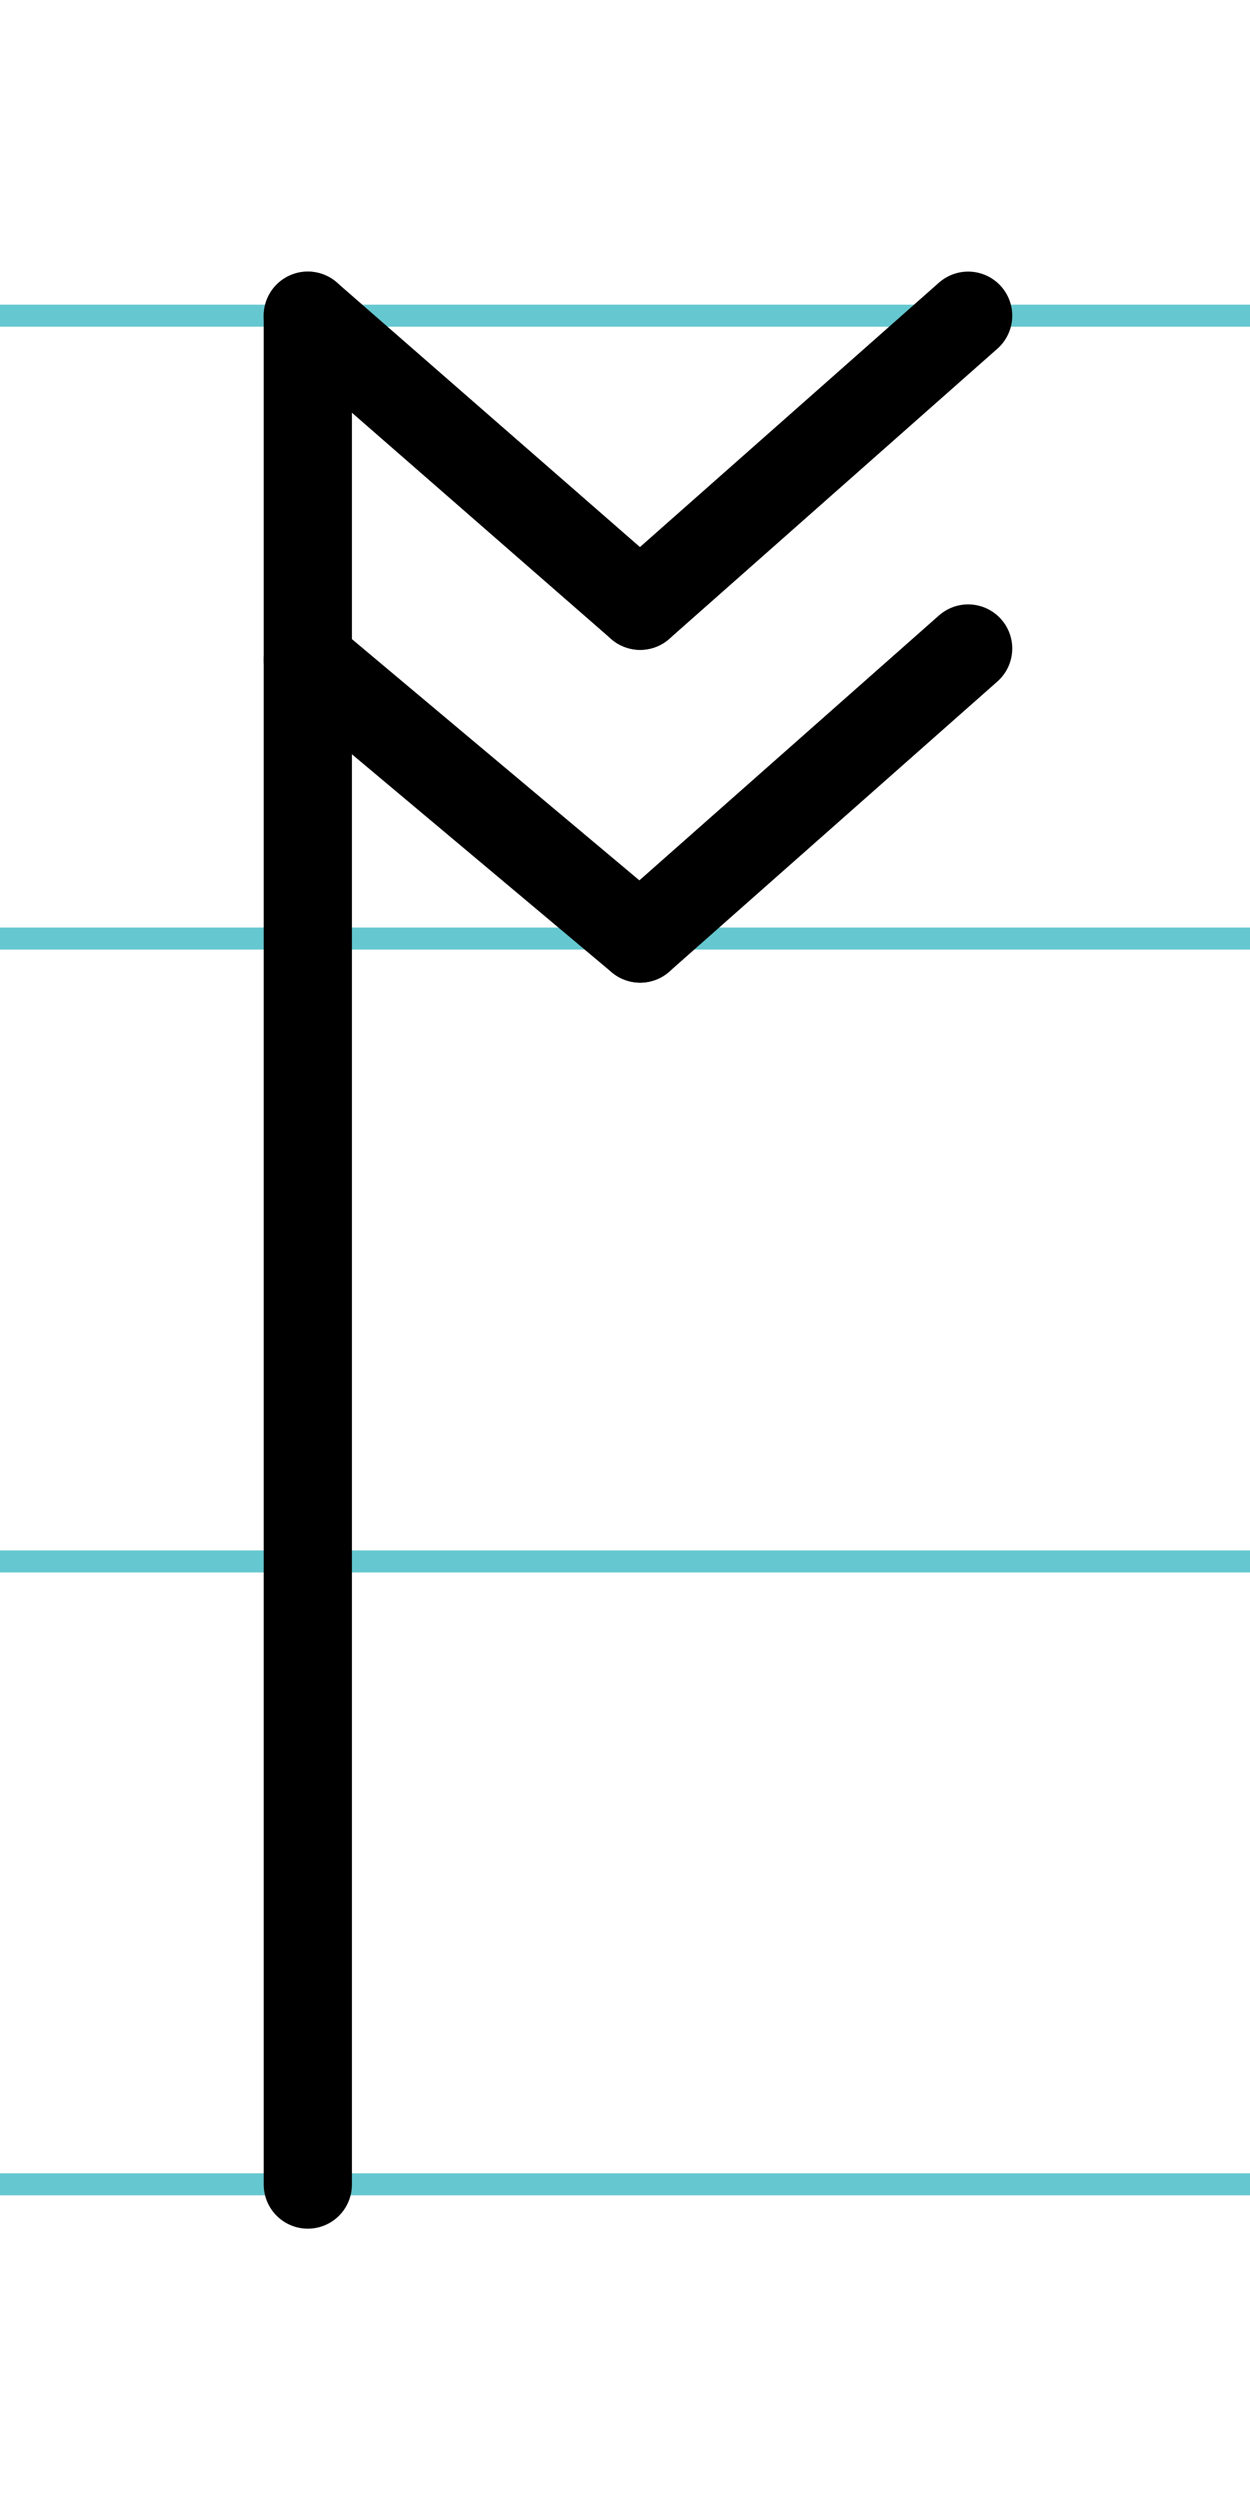
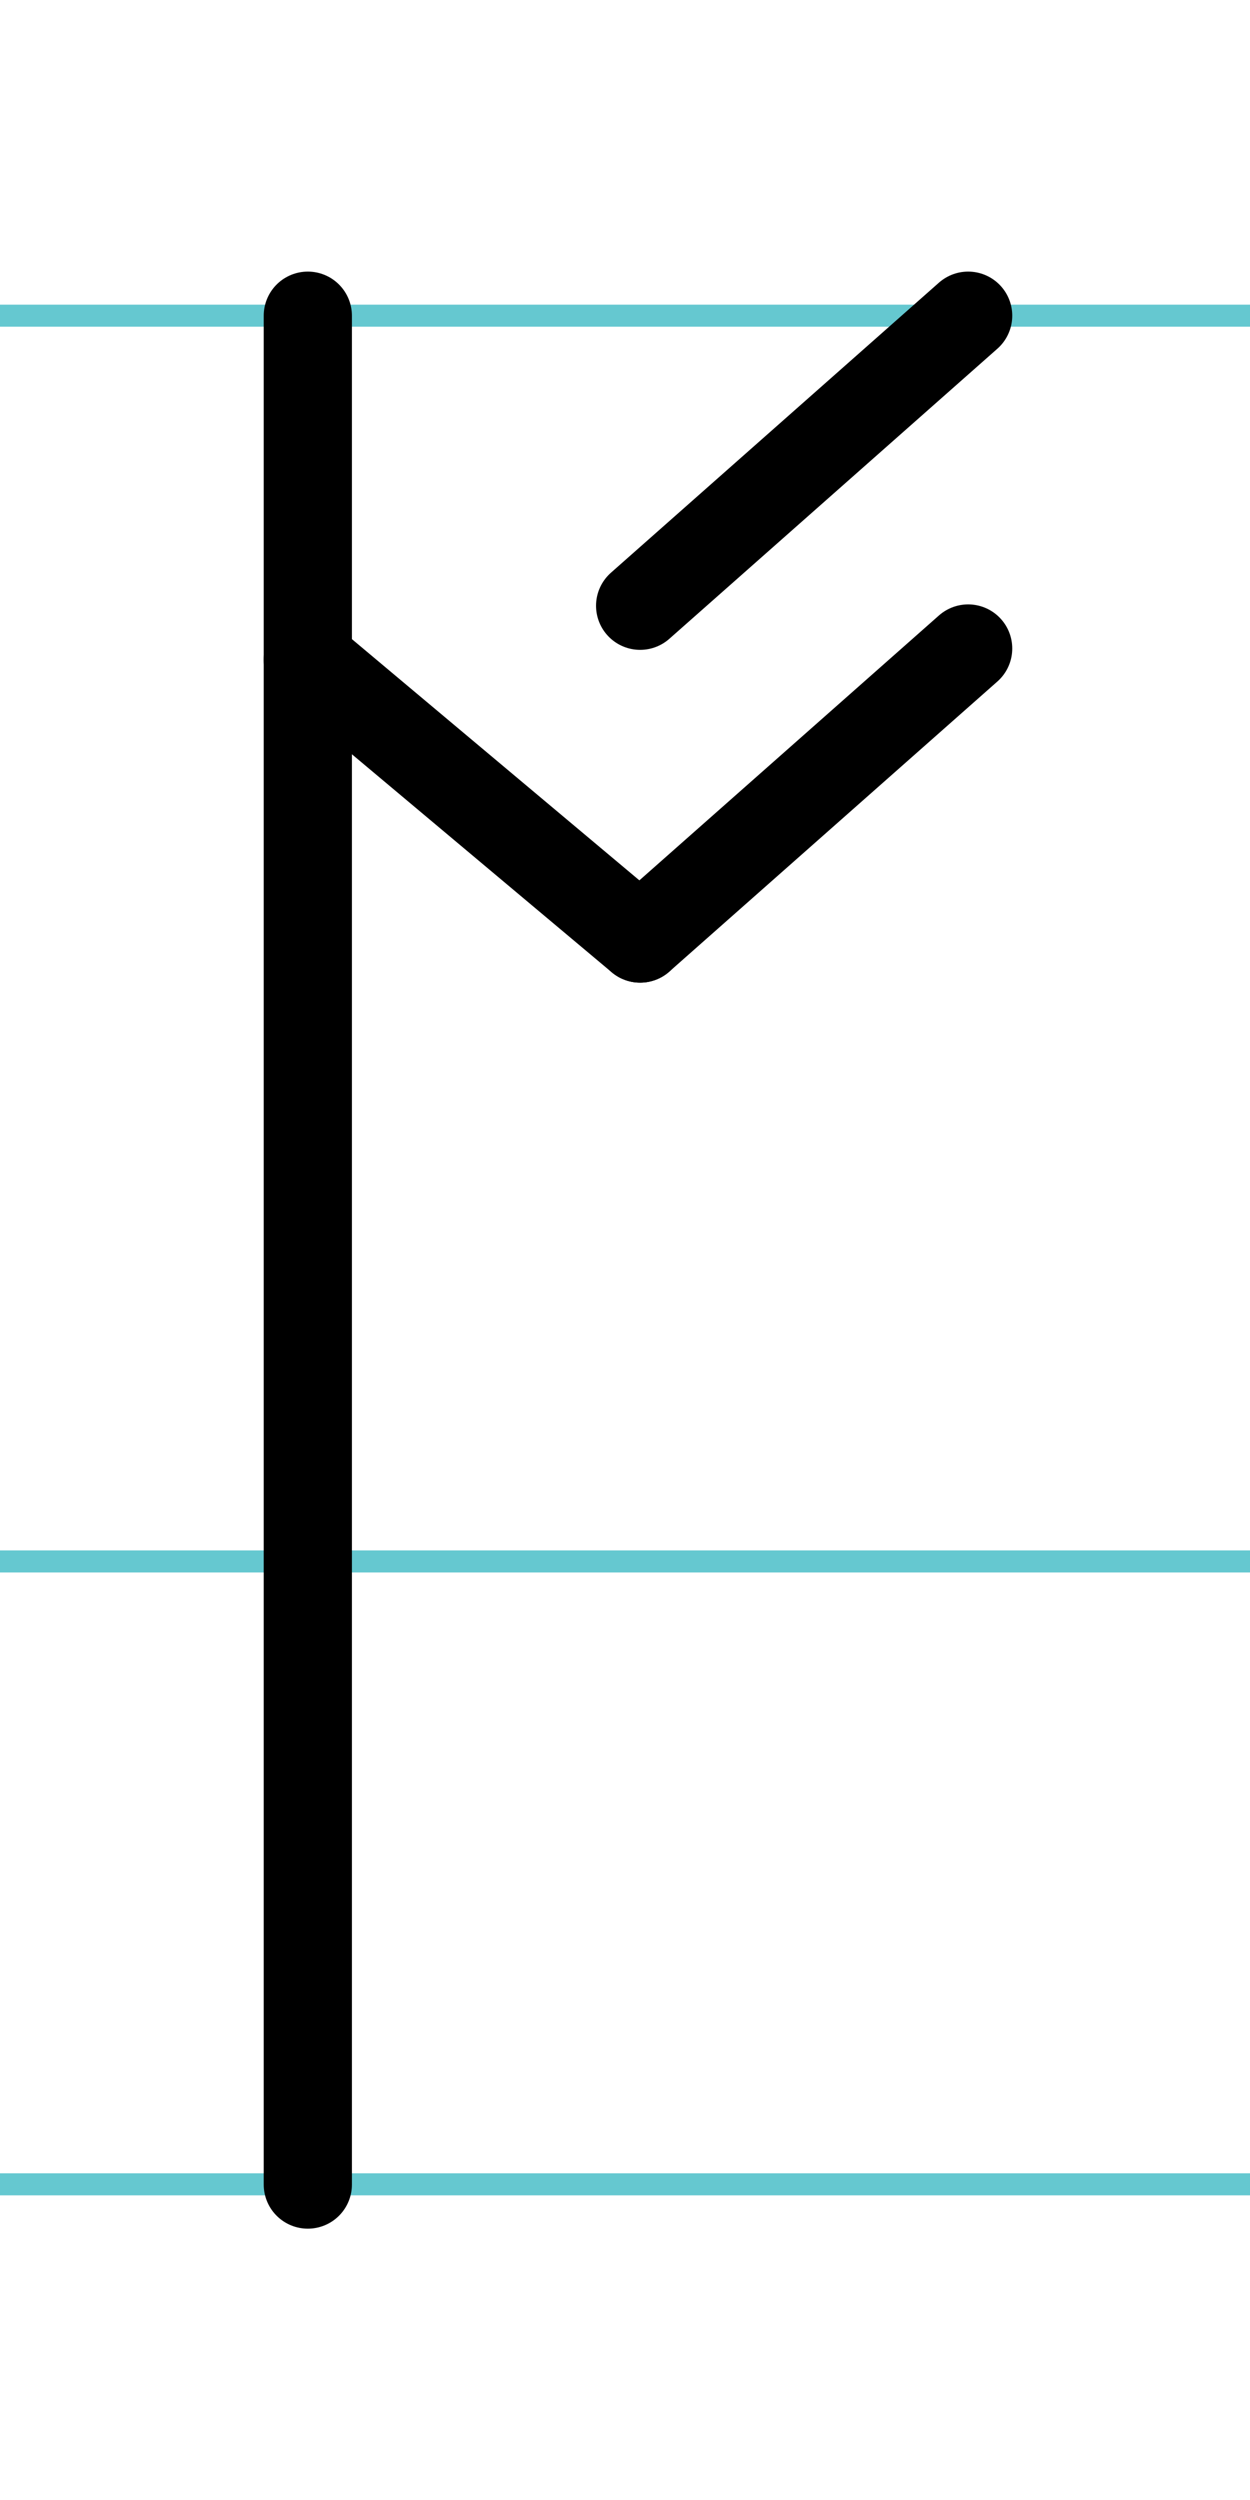
<svg xmlns="http://www.w3.org/2000/svg" width="20mm" height="40mm" viewBox="0 0 56.693 113.386">
  <g id="a" data-name="Ebene_1">
    <line x1="-444.552" y1="14.318" x2="1191.667" y2="14.318" fill="none" stroke="#65c8d0" stroke-miterlimit="10" />
-     <line x1="-444.552" y1="42.568" x2="1191.667" y2="42.568" fill="none" stroke="#65c8d0" stroke-miterlimit="10" />
    <line x1="-444.552" y1="70.818" x2="1191.667" y2="70.818" fill="none" stroke="#65c8d0" stroke-miterlimit="10" />
    <line x1="-444.552" y1="99.068" x2="1191.667" y2="99.068" fill="none" stroke="#65c8d0" stroke-miterlimit="10" />
  </g>
  <g id="b" data-name="Ebene_2">
    <g>
      <line x1="13.961" y1="14.318" x2="13.961" y2="99.08" fill="none" stroke="#000" stroke-linecap="round" stroke-miterlimit="10" stroke-width="4" />
      <line x1="43.91" y1="14.318" x2="29.033" y2="27.474" fill="none" stroke="#000" stroke-linecap="round" stroke-miterlimit="10" stroke-width="4" />
-       <line x1="29.033" y1="27.474" x2="13.961" y2="14.318" fill="none" stroke="#000" stroke-linecap="round" stroke-miterlimit="10" stroke-width="4" />
      <line x1="43.91" y1="29.412" x2="29.033" y2="42.568" fill="none" stroke="#000" stroke-linecap="round" stroke-miterlimit="10" stroke-width="4" />
      <line x1="29.033" y1="42.568" x2="13.961" y2="29.92" fill="none" stroke="#000" stroke-linecap="round" stroke-miterlimit="10" stroke-width="4" />
    </g>
  </g>
</svg>